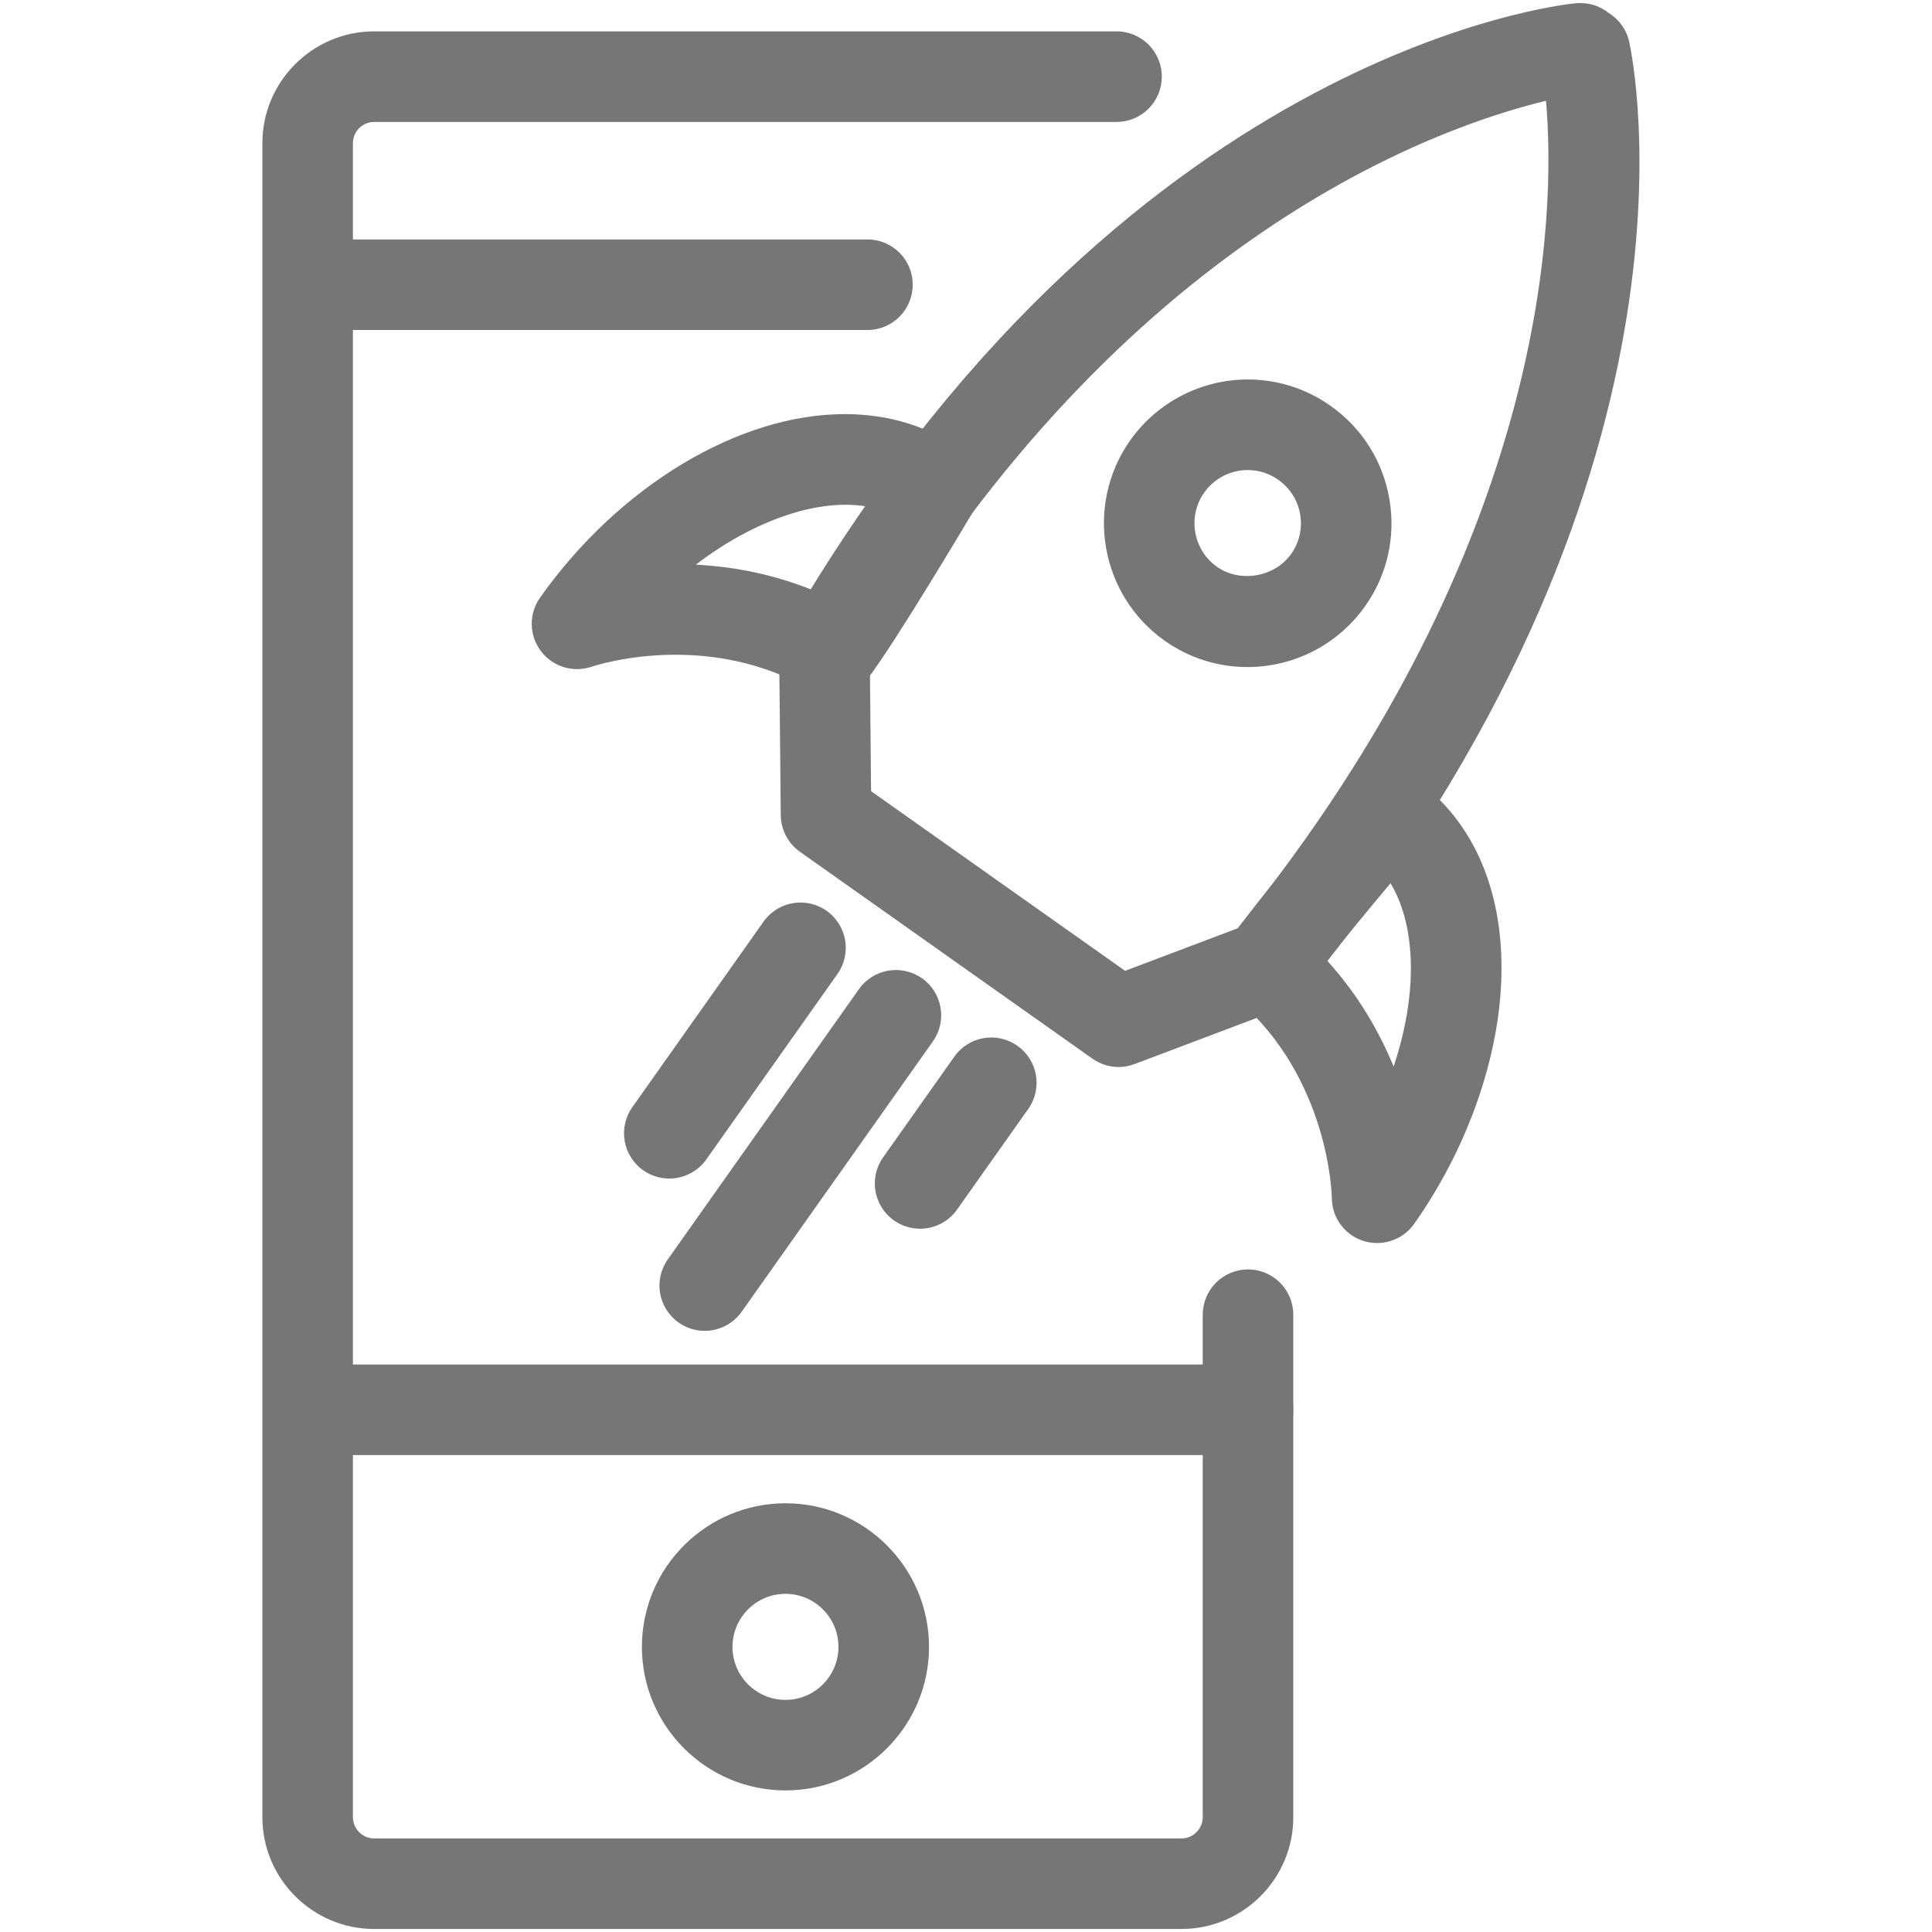
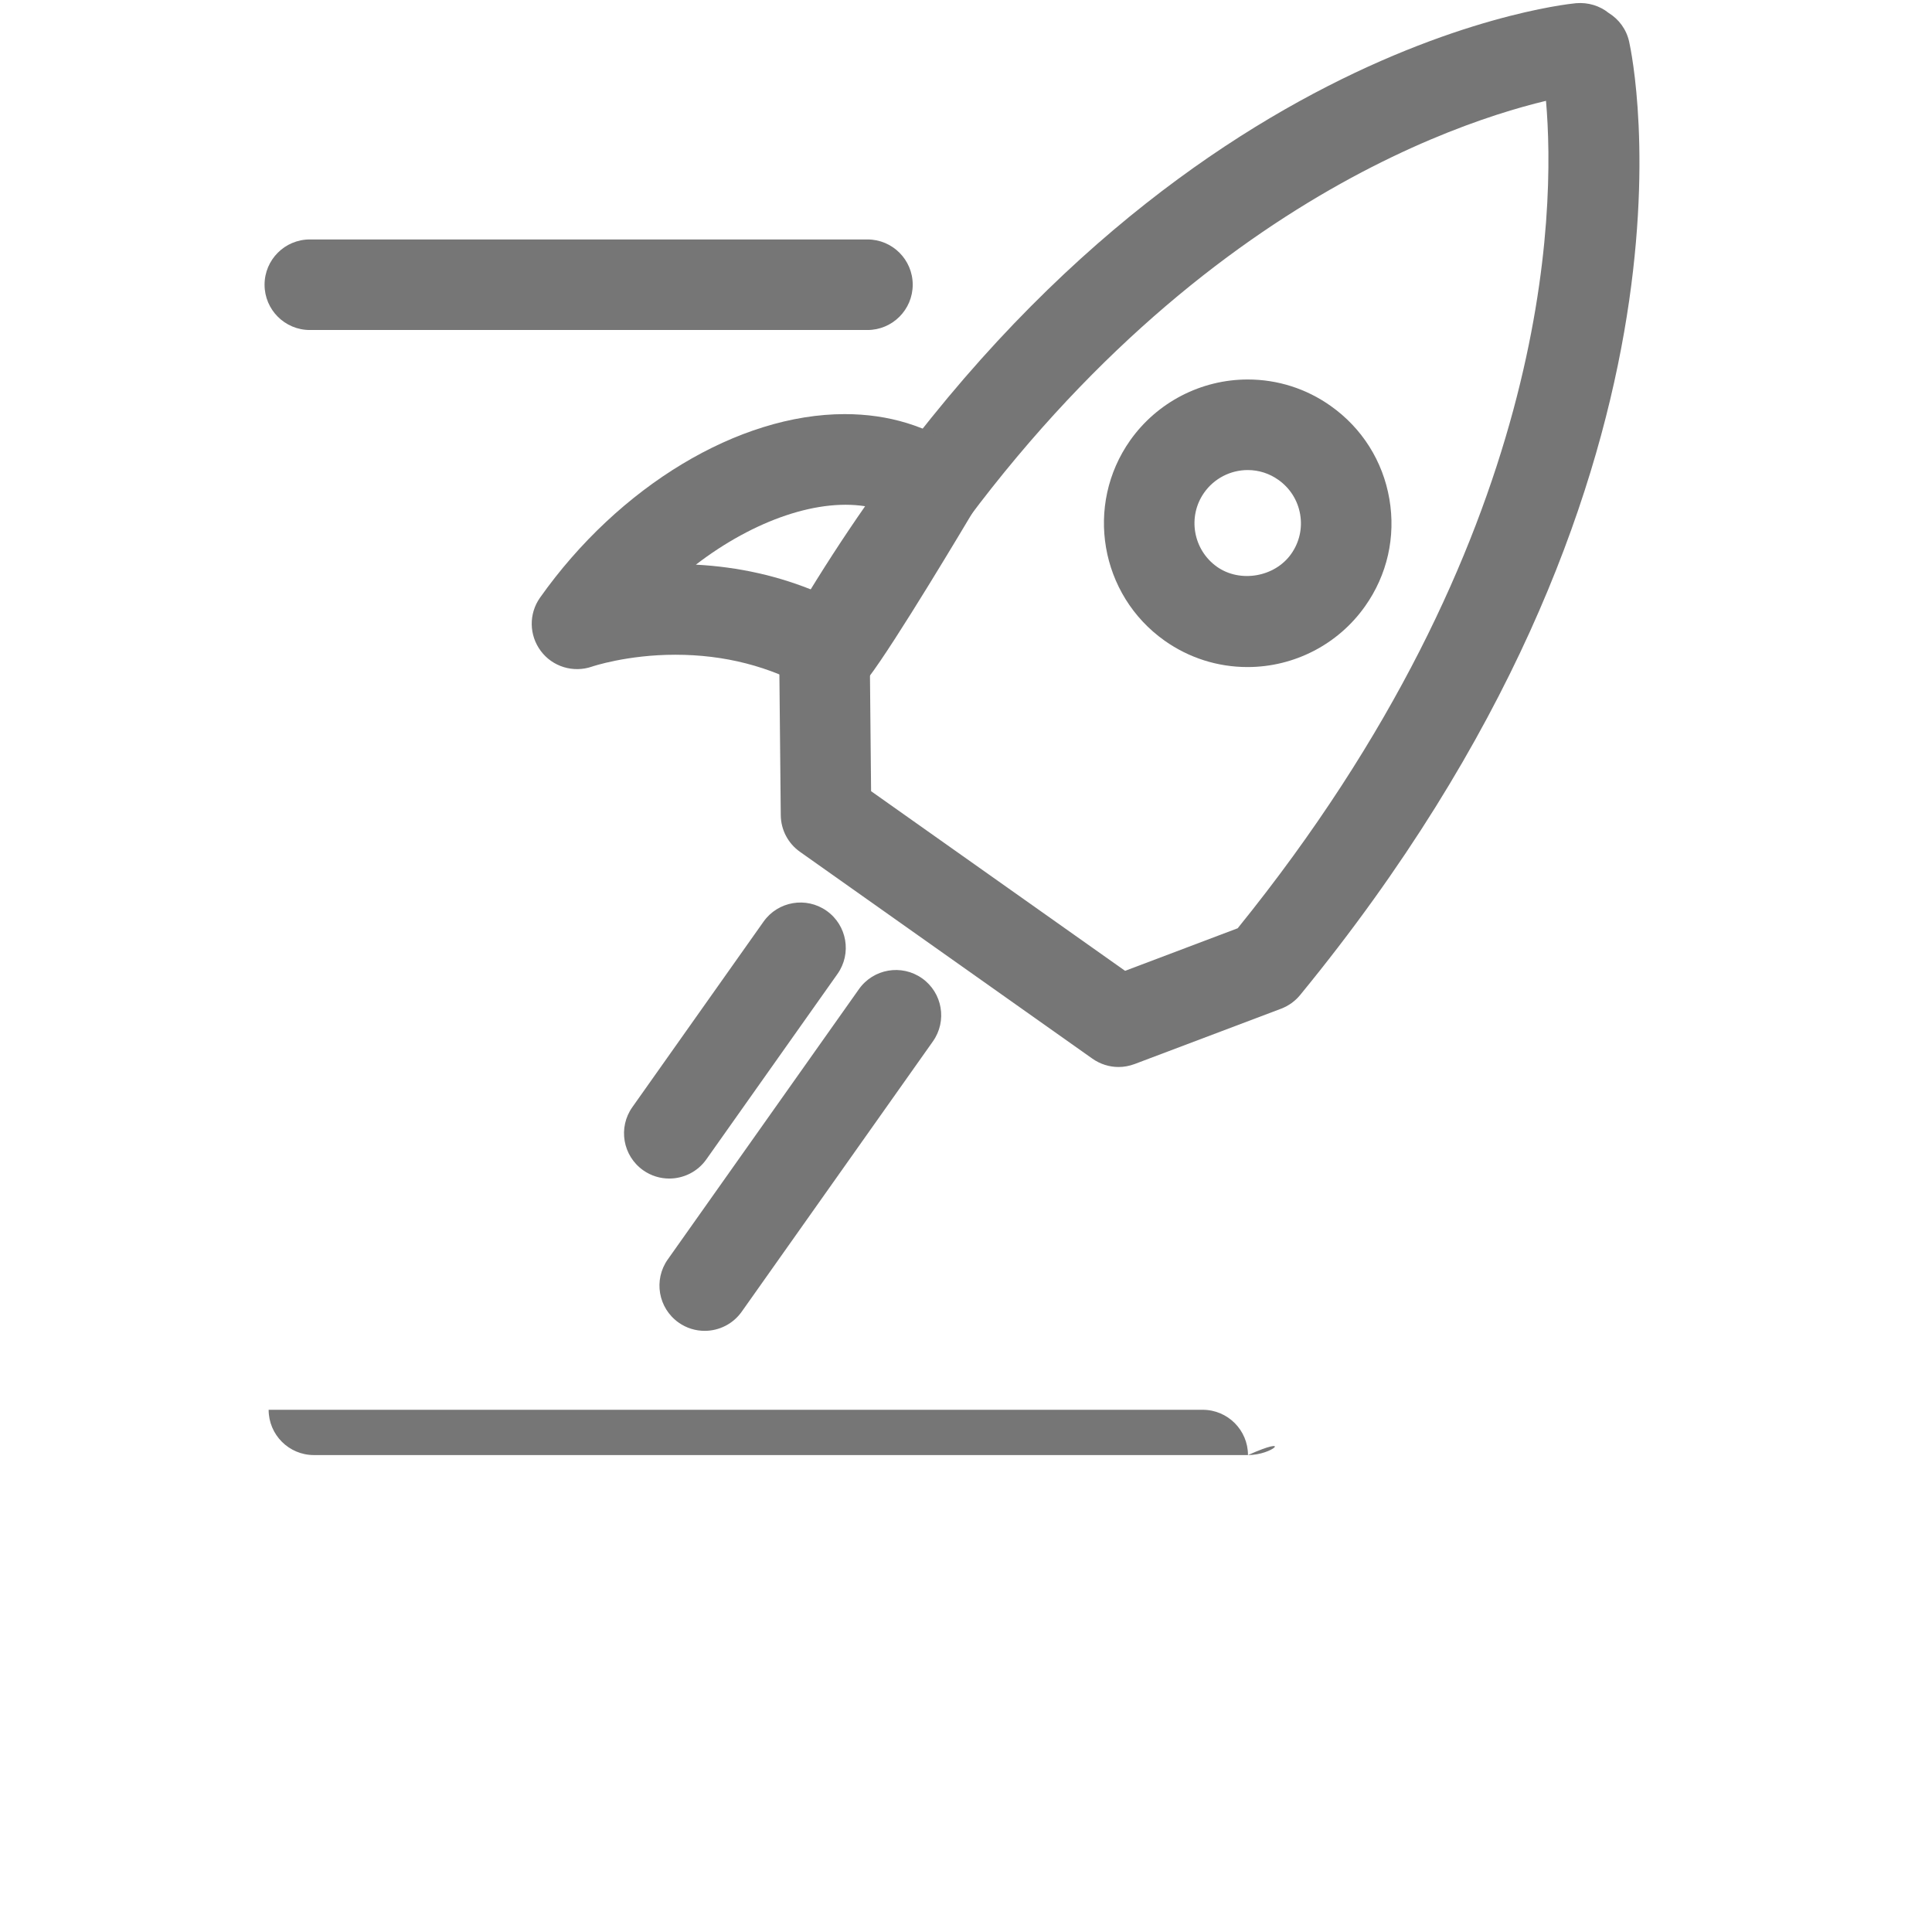
<svg xmlns="http://www.w3.org/2000/svg" version="1.1" id="Layer_1" x="0px" y="0px" width="64px" height="64px" viewBox="0 0 64 64" enable-background="new 0 0 64 64" xml:space="preserve">
  <title>visa-zblizeniowa-hce</title>
  <g>
-     <path fill="#767676" d="M39.137,63.9H12.396c-2.042,0-3.704-1.662-3.705-3.705V4.744c0.001-2.043,1.663-3.705,3.705-3.705h24.591   c0.829,0,1.499,0.671,1.499,1.5s-0.67,1.5-1.499,1.5H12.396c-0.389,0-0.705,0.316-0.705,0.706v55.451   c0,0.388,0.316,0.705,0.705,0.705h26.741c0.389,0,0.705-0.317,0.705-0.705V43.551c0-0.827,0.672-1.5,1.5-1.5s1.5,0.673,1.5,1.5   v16.645C42.842,62.238,41.18,63.9,39.137,63.9z" />
-     <path fill="#767676" d="M41.342,48.201H10.399c-0.829,0-1.5-0.672-1.5-1.5c0-0.827,0.671-1.5,1.5-1.5h30.942   c0.828,0,1.5,0.673,1.5,1.5C42.842,47.529,42.17,48.201,41.342,48.201z" />
+     <path fill="#767676" d="M41.342,48.201H10.399c-0.829,0-1.5-0.672-1.5-1.5h30.942   c0.828,0,1.5,0.673,1.5,1.5C42.842,47.529,42.17,48.201,41.342,48.201z" />
    <path fill="#767676" d="M28.734,10.932H10.264c-0.829,0-1.5-0.672-1.5-1.5c0-0.829,0.671-1.5,1.5-1.5h18.471   c0.829,0,1.5,0.671,1.5,1.5C30.234,10.26,29.563,10.932,28.734,10.932z" />
-     <path fill="#767676" d="M26.02,59.31c-2.623,0-4.756-2.134-4.756-4.755c0-2.624,2.134-4.757,4.756-4.757   c2.622,0,4.755,2.134,4.755,4.757C30.775,57.176,28.642,59.31,26.02,59.31z M26.02,52.798c-0.968,0-1.755,0.788-1.756,1.757   c0,0.967,0.788,1.756,1.756,1.756c0.968,0,1.755-0.789,1.755-1.756C27.775,53.586,26.988,52.798,26.02,52.798z" />
    <path fill="#767676" d="M37.055,35.346c-0.307,0-0.609-0.095-0.867-0.276l-9.69-6.854c-0.393-0.278-0.629-0.728-0.634-1.21   L25.812,21.7c-0.002-0.268,0.067-0.533,0.202-0.766C37.104,1.77,51.596,0.165,52.207,0.106c0.406-0.034,0.789,0.087,1.082,0.323   c0.334,0.205,0.586,0.538,0.678,0.949c0.131,0.586,3.059,14.56-10.898,31.583c-0.166,0.203-0.383,0.359-0.629,0.453l-4.855,1.834   C37.412,35.312,37.232,35.346,37.055,35.346z M28.856,26.209l8.414,5.951L41,30.75C51.402,17.894,51.533,6.993,51.213,3.34   c-3.59,0.86-14.018,4.5-22.397,18.745L28.856,26.209z" />
    <path fill="#767676" d="M41.326,22.097c-0.988,0-1.938-0.302-2.746-0.873c-2.144-1.519-2.654-4.496-1.139-6.64   c0.893-1.26,2.348-2.013,3.893-2.013c0.988,0,1.938,0.303,2.746,0.875c1.039,0.735,1.73,1.83,1.945,3.084s-0.07,2.517-0.807,3.555   C44.328,21.345,42.873,22.097,41.326,22.097z M41.334,15.571c-0.574,0-1.113,0.279-1.443,0.746   c-0.561,0.793-0.371,1.895,0.422,2.458c0.768,0.543,1.918,0.34,2.457-0.423c0.273-0.384,0.379-0.851,0.299-1.315   c-0.08-0.464-0.336-0.869-0.721-1.141C42.049,15.683,41.697,15.571,41.334,15.571z" />
-     <path fill="#767676" d="M45.619,41.177c-0.152,0-0.307-0.022-0.457-0.071c-0.621-0.198-1.043-0.773-1.043-1.426   c-0.002-0.078-0.08-3.938-3.117-6.562c-0.568-0.49-0.686-1.325-0.277-1.953c0.797-1.221,3.791-4.726,4.129-5.121   c0.506-0.59,1.371-0.697,2.006-0.249c2.006,1.418,3.023,3.859,2.863,6.873c-0.141,2.615-1.189,5.486-2.879,7.876   C46.557,40.949,46.096,41.177,45.619,41.177z M43.965,31.824c1.037,1.143,1.732,2.37,2.201,3.509   c0.318-0.952,0.512-1.911,0.561-2.825c0.043-0.833-0.014-2.17-0.664-3.25C45.373,30.082,44.561,31.063,43.965,31.824z" />
    <path fill="#767676" d="M27.577,23.032c-0.253,0-0.509-0.064-0.742-0.197c-1.334-0.761-2.835-1.146-4.46-1.146   c-1.607,0-2.756,0.39-2.767,0.394c-0.616,0.212-1.302,0.005-1.692-0.517c-0.391-0.521-0.404-1.233-0.028-1.766   c2.613-3.695,6.576-6.082,10.096-6.082c1.454,0,2.753,0.398,3.863,1.183c0.639,0.451,0.823,1.318,0.423,1.991   c-0.266,0.447-2.622,4.404-3.5,5.552C28.477,22.826,28.031,23.032,27.577,23.032z M23.052,18.705   c1.417,0.074,2.763,0.377,4.022,0.908c0.525-0.812,1.192-1.895,1.75-2.814C27.166,16.463,24.972,17.231,23.052,18.705z" />
    <path fill="#767676" d="M22.17,39.041c-0.299,0-0.602-0.089-0.865-0.275c-0.676-0.479-0.837-1.414-0.358-2.09l4.346-6.145   c0.478-0.676,1.414-0.837,2.091-0.358c0.676,0.479,0.837,1.415,0.358,2.091l-4.346,6.145C23.104,38.82,22.641,39.041,22.17,39.041z   " />
    <path fill="#767676" d="M23.344,44.086c-0.299,0-0.602-0.088-0.865-0.275c-0.676-0.479-0.837-1.414-0.358-2.091l6.333-8.954   c0.479-0.676,1.414-0.836,2.091-0.358c0.676,0.478,0.837,1.414,0.358,2.09l-6.333,8.954C24.277,43.865,23.814,44.086,23.344,44.086   z" />
-     <path fill="#767676" d="M30.478,40.703c-0.299,0-0.602-0.089-0.865-0.275c-0.676-0.479-0.837-1.414-0.358-2.09l2.359-3.336   c0.479-0.676,1.414-0.838,2.091-0.357c0.676,0.479,0.836,1.415,0.357,2.09l-2.359,3.335C31.411,40.482,30.948,40.703,30.478,40.703   z" />
  </g>
</svg>